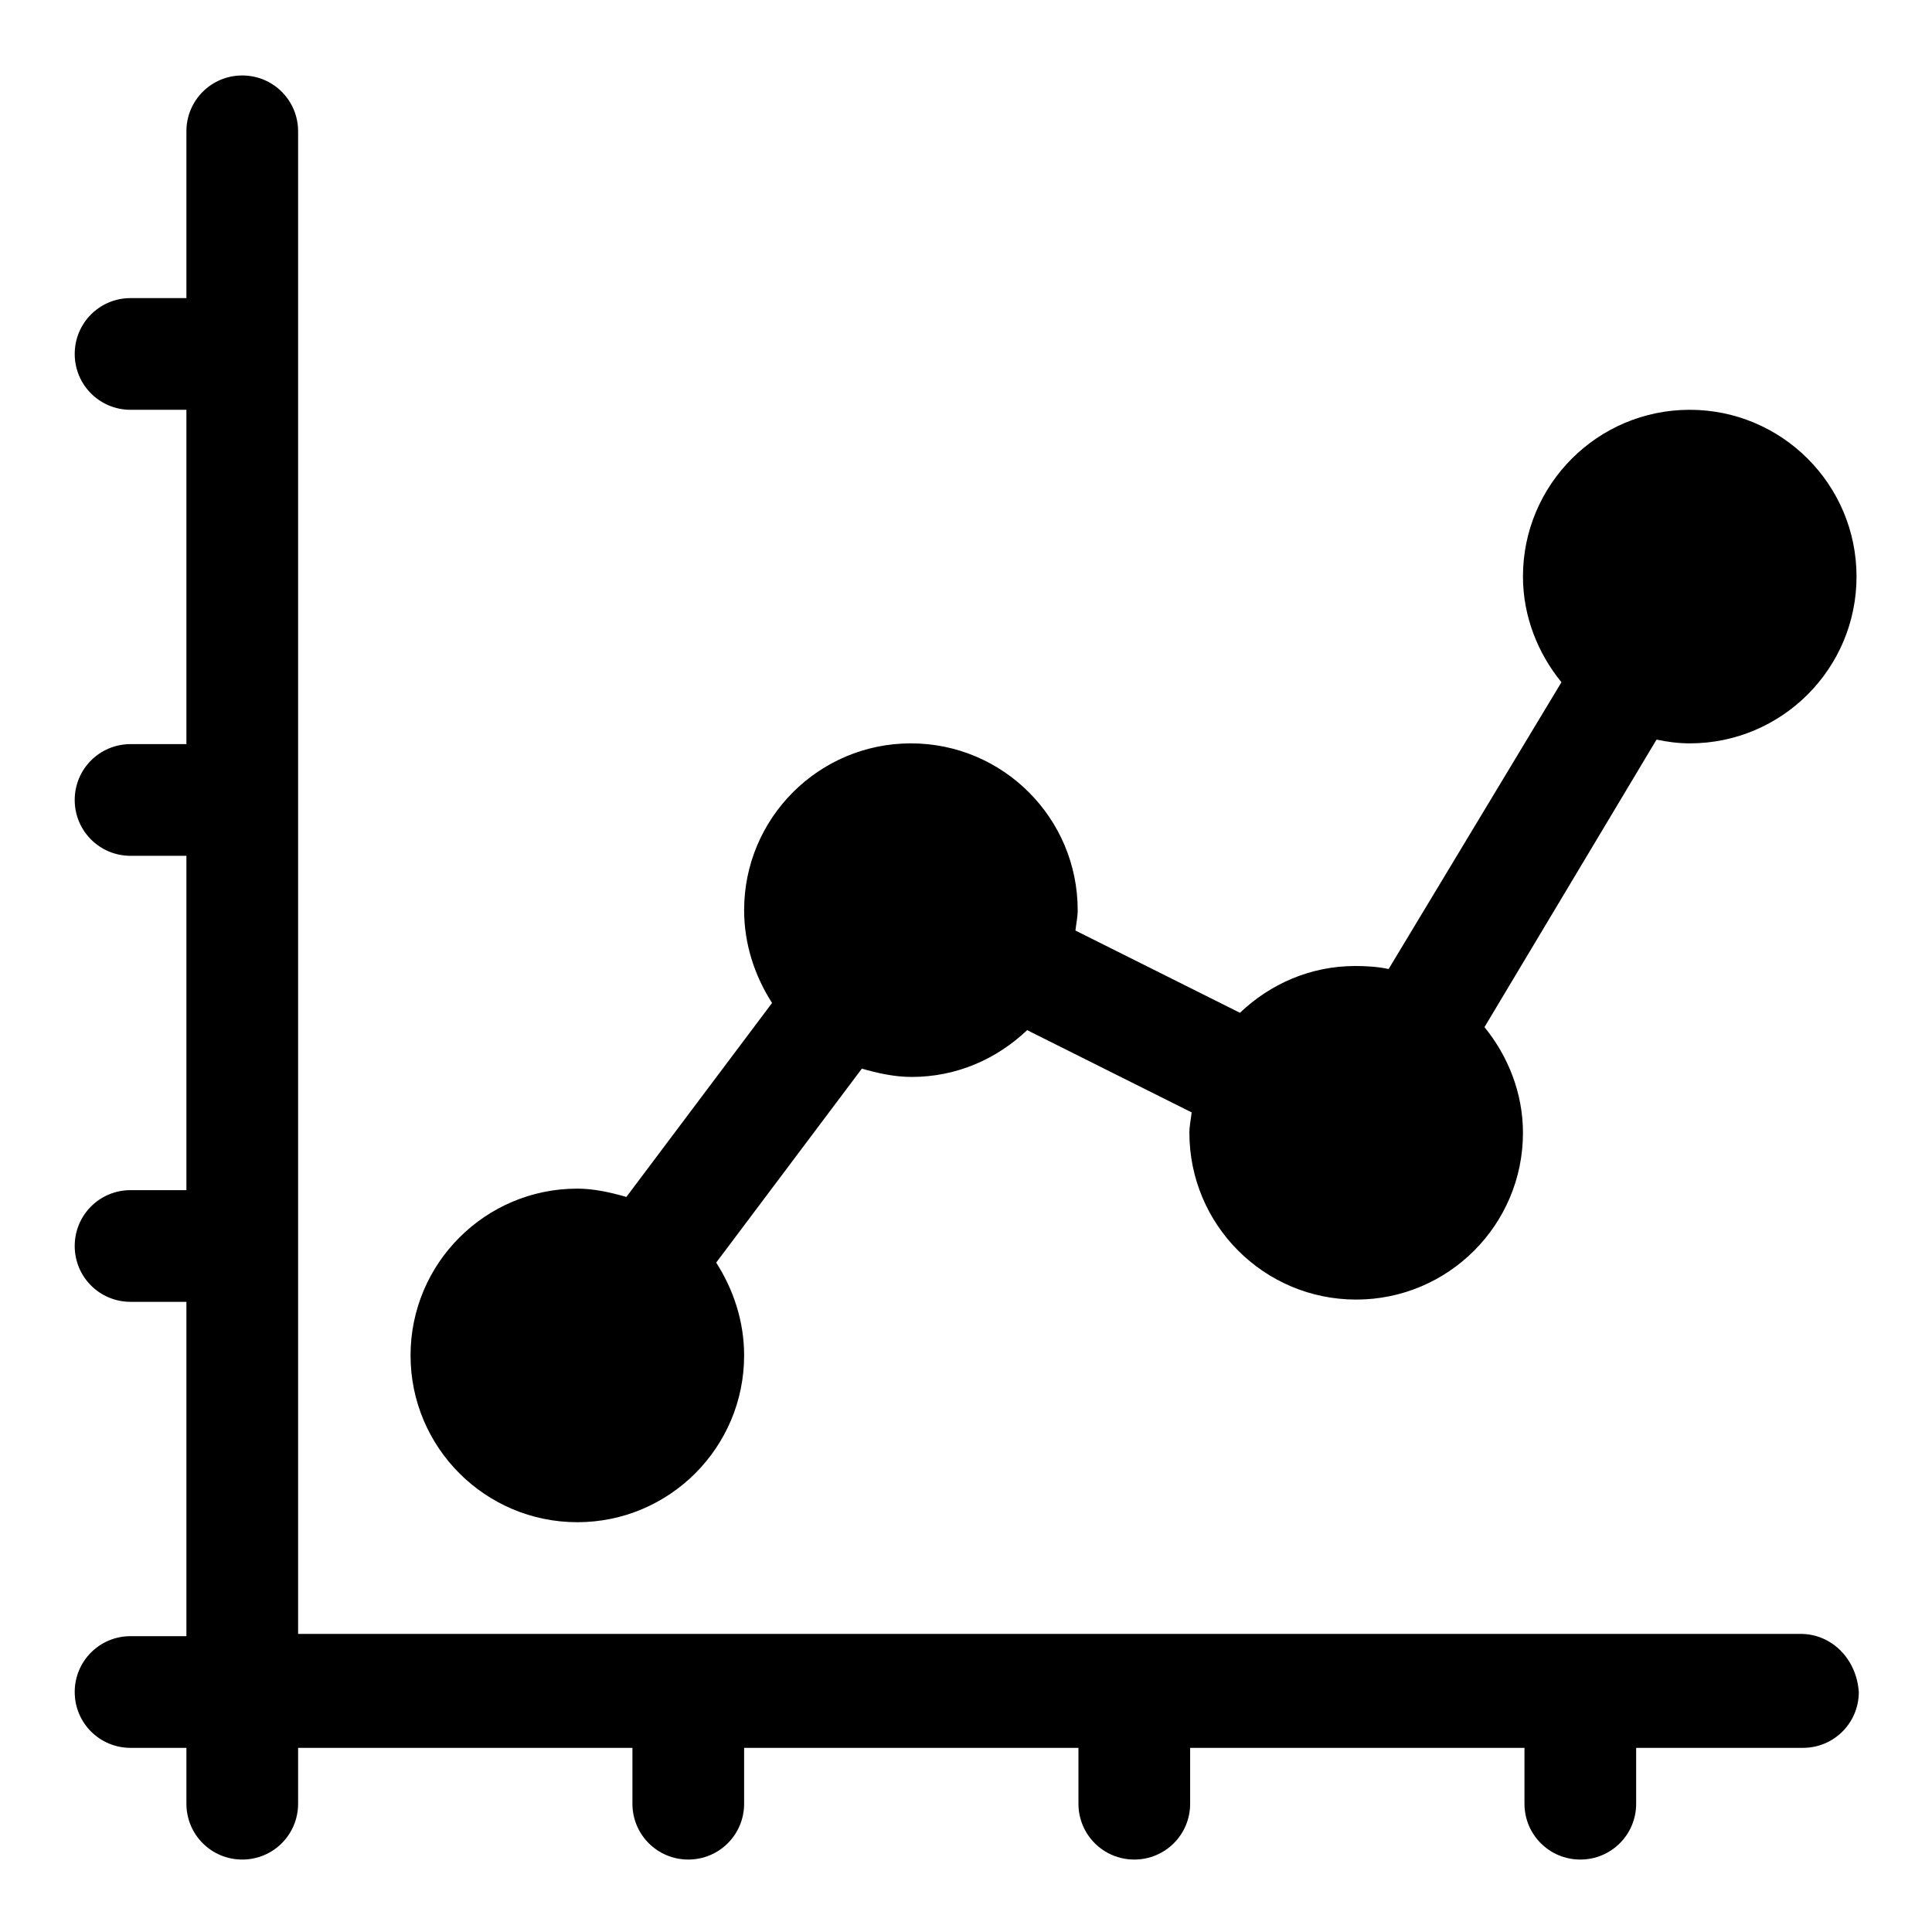
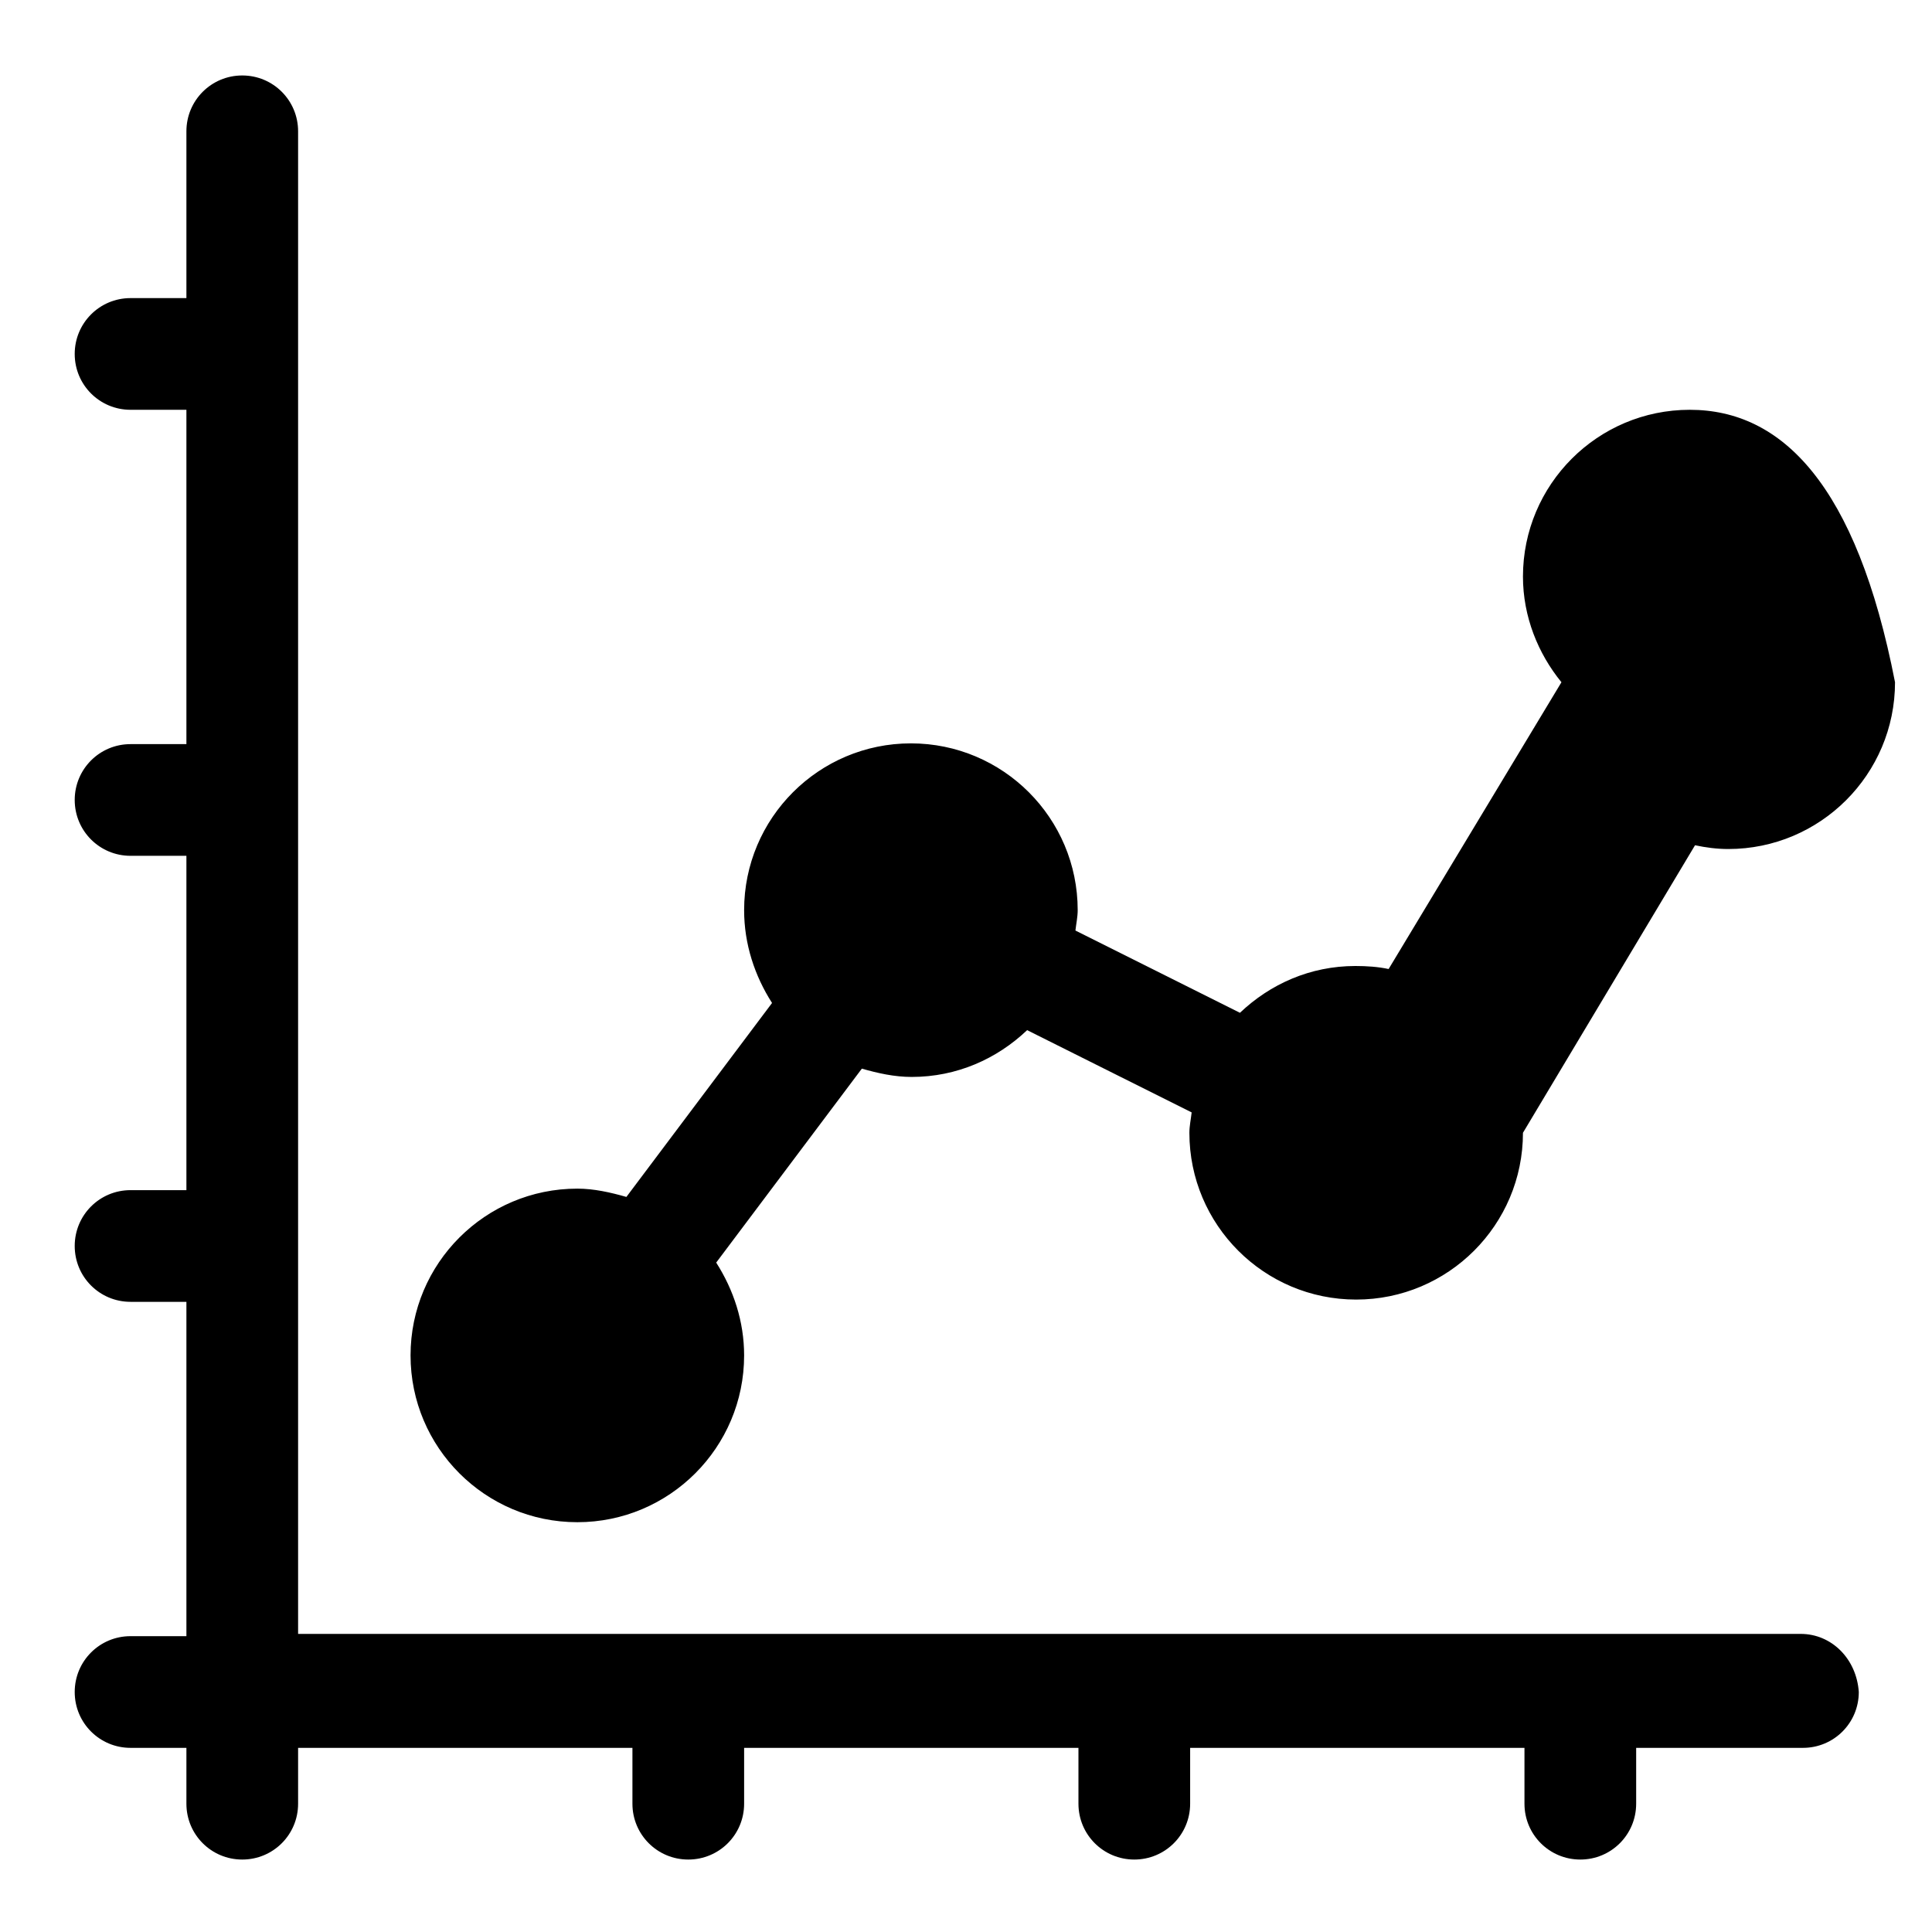
<svg xmlns="http://www.w3.org/2000/svg" version="1.1" x="0px" y="0px" viewBox="0 0 256 256" enable-background="new 0 0 256 256" xml:space="preserve">
  <g>
-     <path fill="#000000" d="M238.6,216.5H39.5V17.4c0-4.1-3.3-7.4-7.4-7.4c-4.1,0-7.4,3.3-7.4,7.4v22.1h-7.4c-4.1,0-7.4,3.3-7.4,7.4 c0,4.1,3.3,7.4,7.4,7.4h7.4v44.3h-7.4c-4.1,0-7.4,3.3-7.4,7.4c0,4.1,3.3,7.4,7.4,7.4h7.4v44.3h-7.4c-4.1,0-7.4,3.3-7.4,7.4 c0,4.1,3.3,7.4,7.4,7.4h7.4v44.3h-7.4c-4.1,0-7.4,3.3-7.4,7.4c0,4.1,3.3,7.4,7.4,7.4h7.4v7.4c0,4.1,3.3,7.4,7.4,7.4 c4.1,0,7.4-3.3,7.4-7.4v-7.4h44.3v7.4c0,4.1,3.3,7.4,7.4,7.4c4.1,0,7.4-3.3,7.4-7.4v-7.4h44.3v7.4c0,4.1,3.3,7.4,7.4,7.4 c4.1,0,7.4-3.3,7.4-7.4v-7.4h44.3v7.4c0,4.1,3.3,7.4,7.4,7.4c4.1,0,7.4-3.3,7.4-7.4v-7.4h22.1c4.1,0,7.4-3.3,7.4-7.4 C246,219.8,242.7,216.5,238.6,216.5L238.6,216.5L238.6,216.5z M223.9,54.3c-12.2,0-22.1,9.9-22.1,22.1c0,5.3,2,10.2,5.1,14 L184,128.4c-1.4-0.3-2.9-0.4-4.4-0.4c-6,0-11.3,2.4-15.3,6.2l-21.8-10.9c0.1-0.9,0.3-1.8,0.3-2.7c0-12.2-9.9-22.1-22.1-22.1 c-12.2,0-22.1,9.9-22.1,22.1c0,4.5,1.4,8.7,3.7,12.3l-19.3,25.7c-2.1-0.6-4.3-1.1-6.5-1.1c-12.2,0-22.1,9.9-22.1,22.1 c0,12.2,9.9,22.1,22.1,22.1s22.1-9.9,22.1-22.1c0-4.5-1.4-8.7-3.7-12.3l19.3-25.7c2.1,0.6,4.3,1.1,6.6,1.1c6,0,11.3-2.4,15.3-6.2 l21.8,10.9c-0.1,0.9-0.3,1.8-0.3,2.7c0,12.2,9.9,22.1,22.1,22.1s22.1-9.9,22.1-22.1c0-5.3-2-10.2-5.1-14l22.8-38.1 c1.4,0.3,2.9,0.5,4.4,0.5c12.2,0,22.1-9.9,22.1-22.1C246,64.2,236.1,54.3,223.9,54.3L223.9,54.3L223.9,54.3z" />
+     <path fill="#000000" d="M238.6,216.5H39.5V17.4c0-4.1-3.3-7.4-7.4-7.4c-4.1,0-7.4,3.3-7.4,7.4v22.1h-7.4c-4.1,0-7.4,3.3-7.4,7.4 c0,4.1,3.3,7.4,7.4,7.4h7.4v44.3h-7.4c-4.1,0-7.4,3.3-7.4,7.4c0,4.1,3.3,7.4,7.4,7.4h7.4v44.3h-7.4c-4.1,0-7.4,3.3-7.4,7.4 c0,4.1,3.3,7.4,7.4,7.4h7.4v44.3h-7.4c-4.1,0-7.4,3.3-7.4,7.4c0,4.1,3.3,7.4,7.4,7.4h7.4v7.4c0,4.1,3.3,7.4,7.4,7.4 c4.1,0,7.4-3.3,7.4-7.4v-7.4h44.3v7.4c0,4.1,3.3,7.4,7.4,7.4c4.1,0,7.4-3.3,7.4-7.4v-7.4h44.3v7.4c0,4.1,3.3,7.4,7.4,7.4 c4.1,0,7.4-3.3,7.4-7.4v-7.4h44.3v7.4c0,4.1,3.3,7.4,7.4,7.4c4.1,0,7.4-3.3,7.4-7.4v-7.4h22.1c4.1,0,7.4-3.3,7.4-7.4 C246,219.8,242.7,216.5,238.6,216.5L238.6,216.5L238.6,216.5z M223.9,54.3c-12.2,0-22.1,9.9-22.1,22.1c0,5.3,2,10.2,5.1,14 L184,128.4c-1.4-0.3-2.9-0.4-4.4-0.4c-6,0-11.3,2.4-15.3,6.2l-21.8-10.9c0.1-0.9,0.3-1.8,0.3-2.7c0-12.2-9.9-22.1-22.1-22.1 c-12.2,0-22.1,9.9-22.1,22.1c0,4.5,1.4,8.7,3.7,12.3l-19.3,25.7c-2.1-0.6-4.3-1.1-6.5-1.1c-12.2,0-22.1,9.9-22.1,22.1 c0,12.2,9.9,22.1,22.1,22.1s22.1-9.9,22.1-22.1c0-4.5-1.4-8.7-3.7-12.3l19.3-25.7c2.1,0.6,4.3,1.1,6.6,1.1c6,0,11.3-2.4,15.3-6.2 l21.8,10.9c-0.1,0.9-0.3,1.8-0.3,2.7c0,12.2,9.9,22.1,22.1,22.1s22.1-9.9,22.1-22.1l22.8-38.1 c1.4,0.3,2.9,0.5,4.4,0.5c12.2,0,22.1-9.9,22.1-22.1C246,64.2,236.1,54.3,223.9,54.3L223.9,54.3L223.9,54.3z" />
  </g>
</svg>